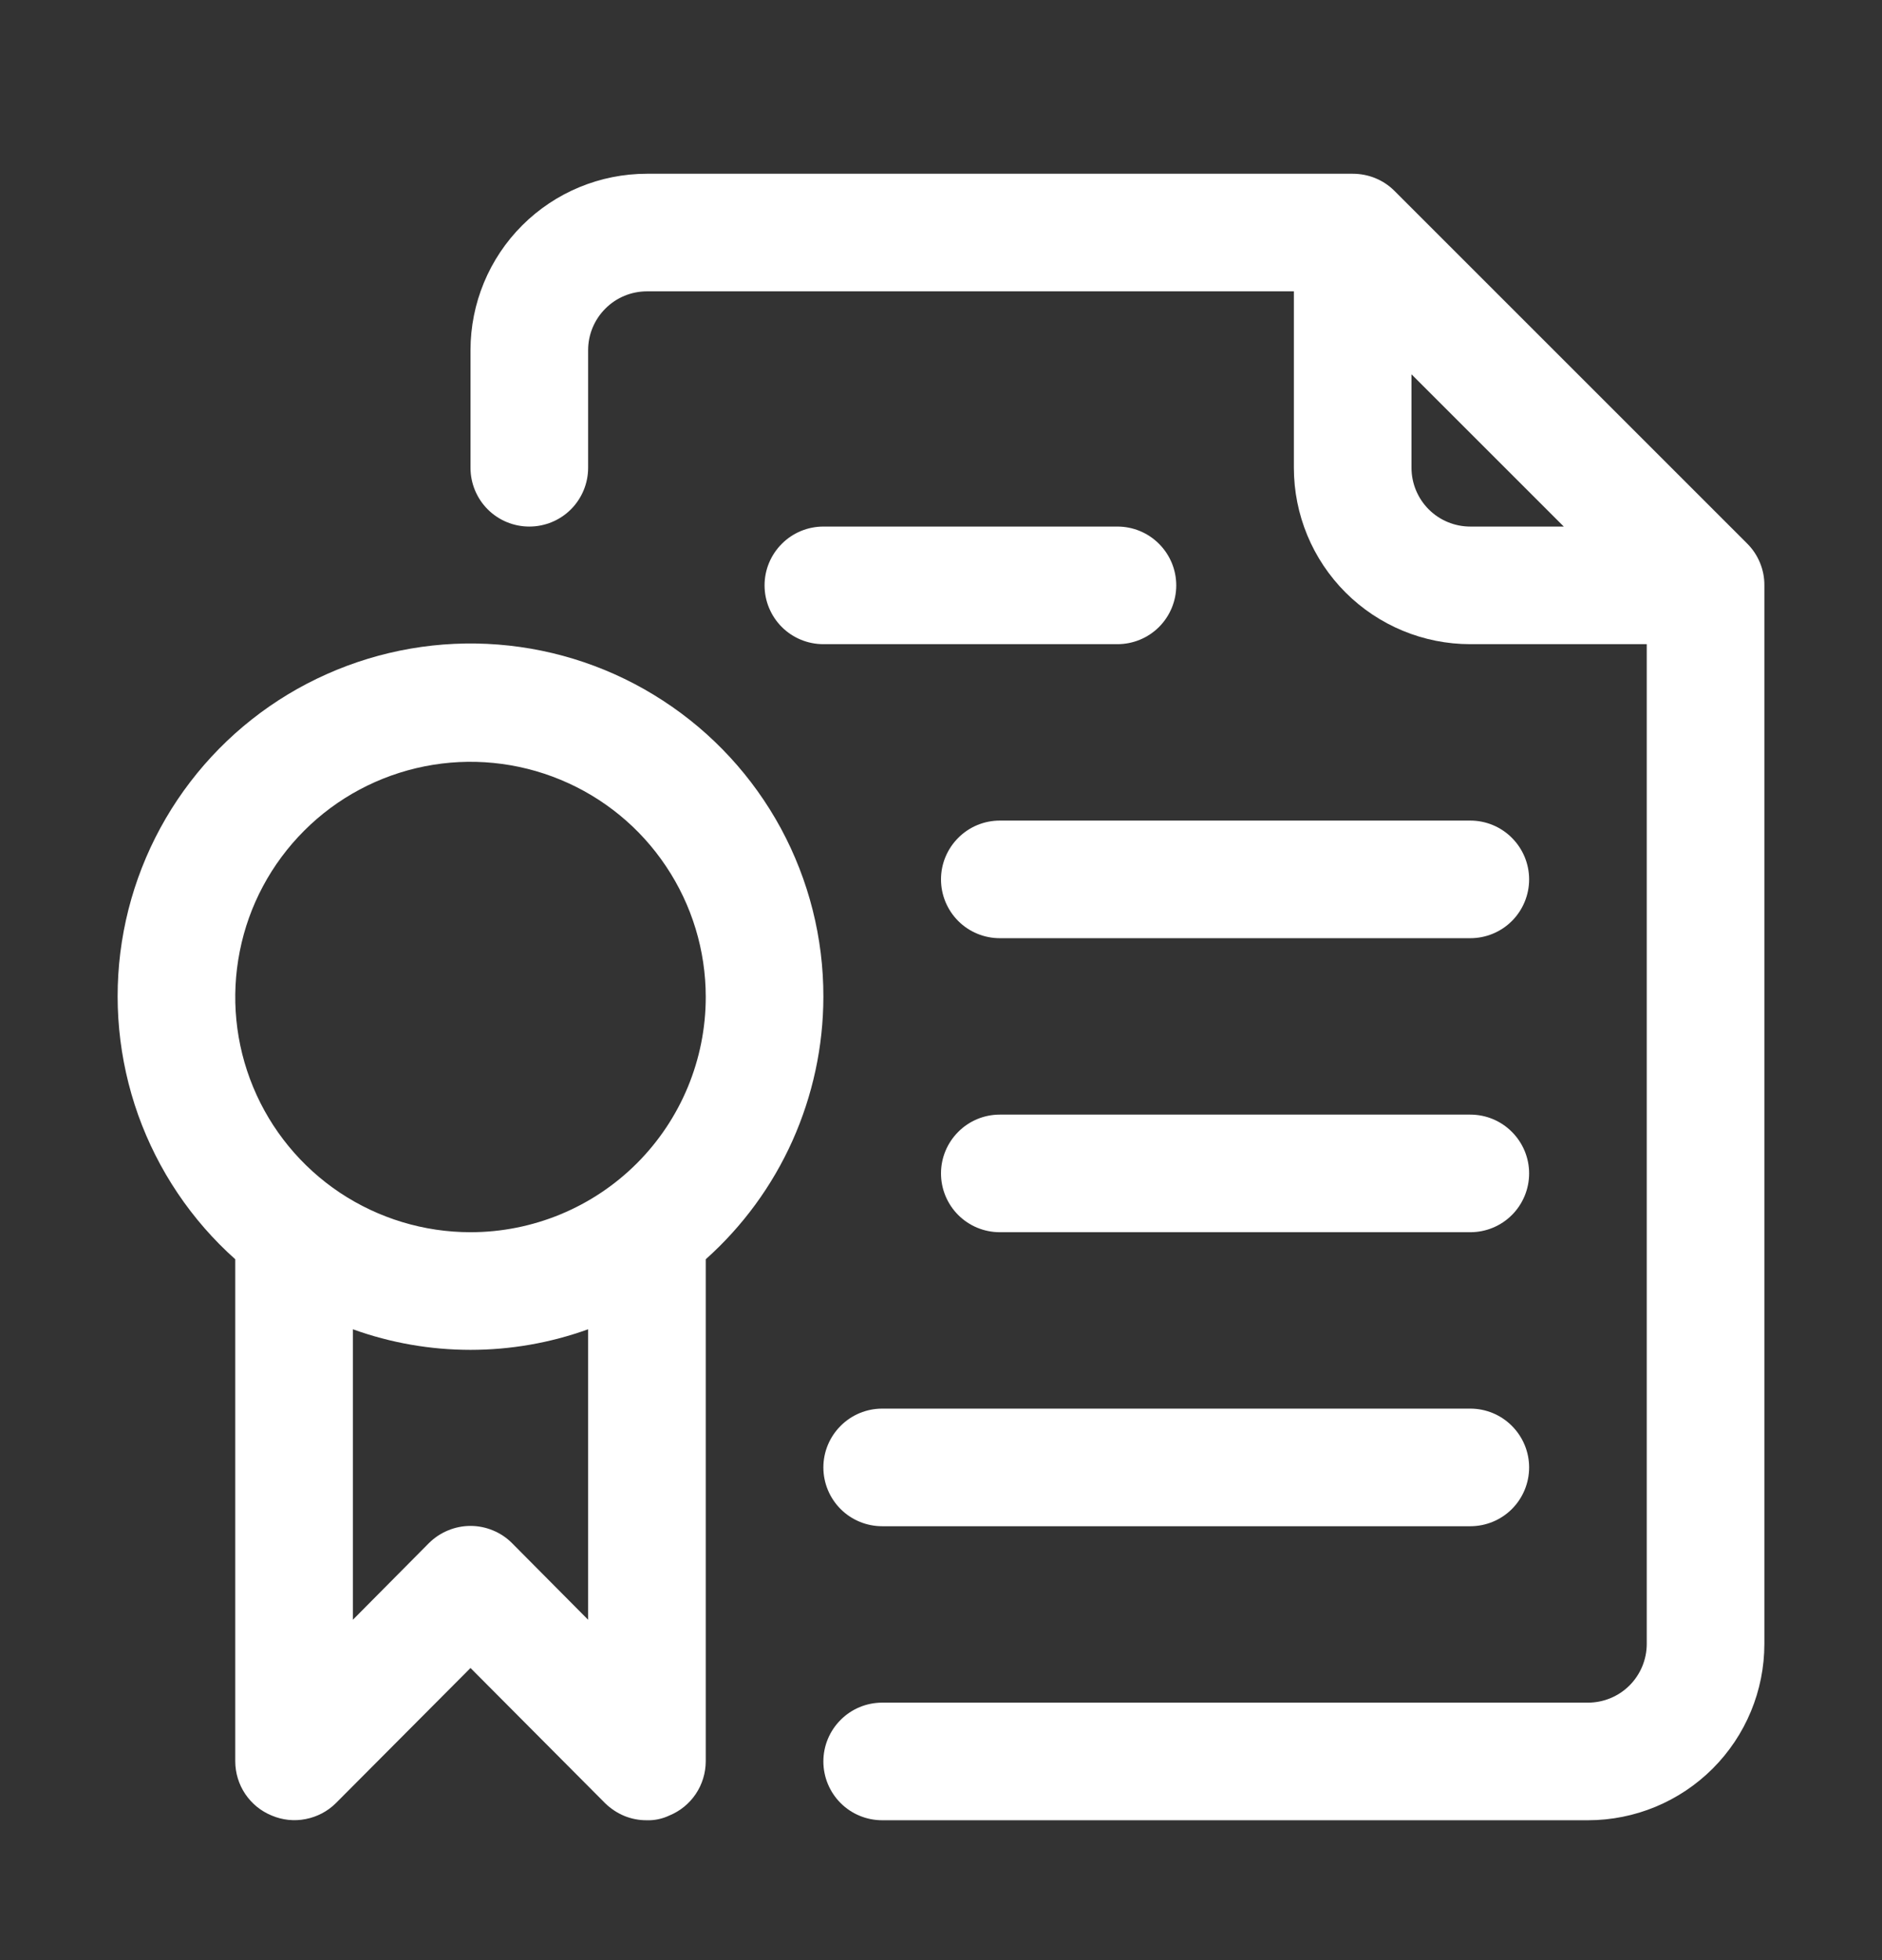
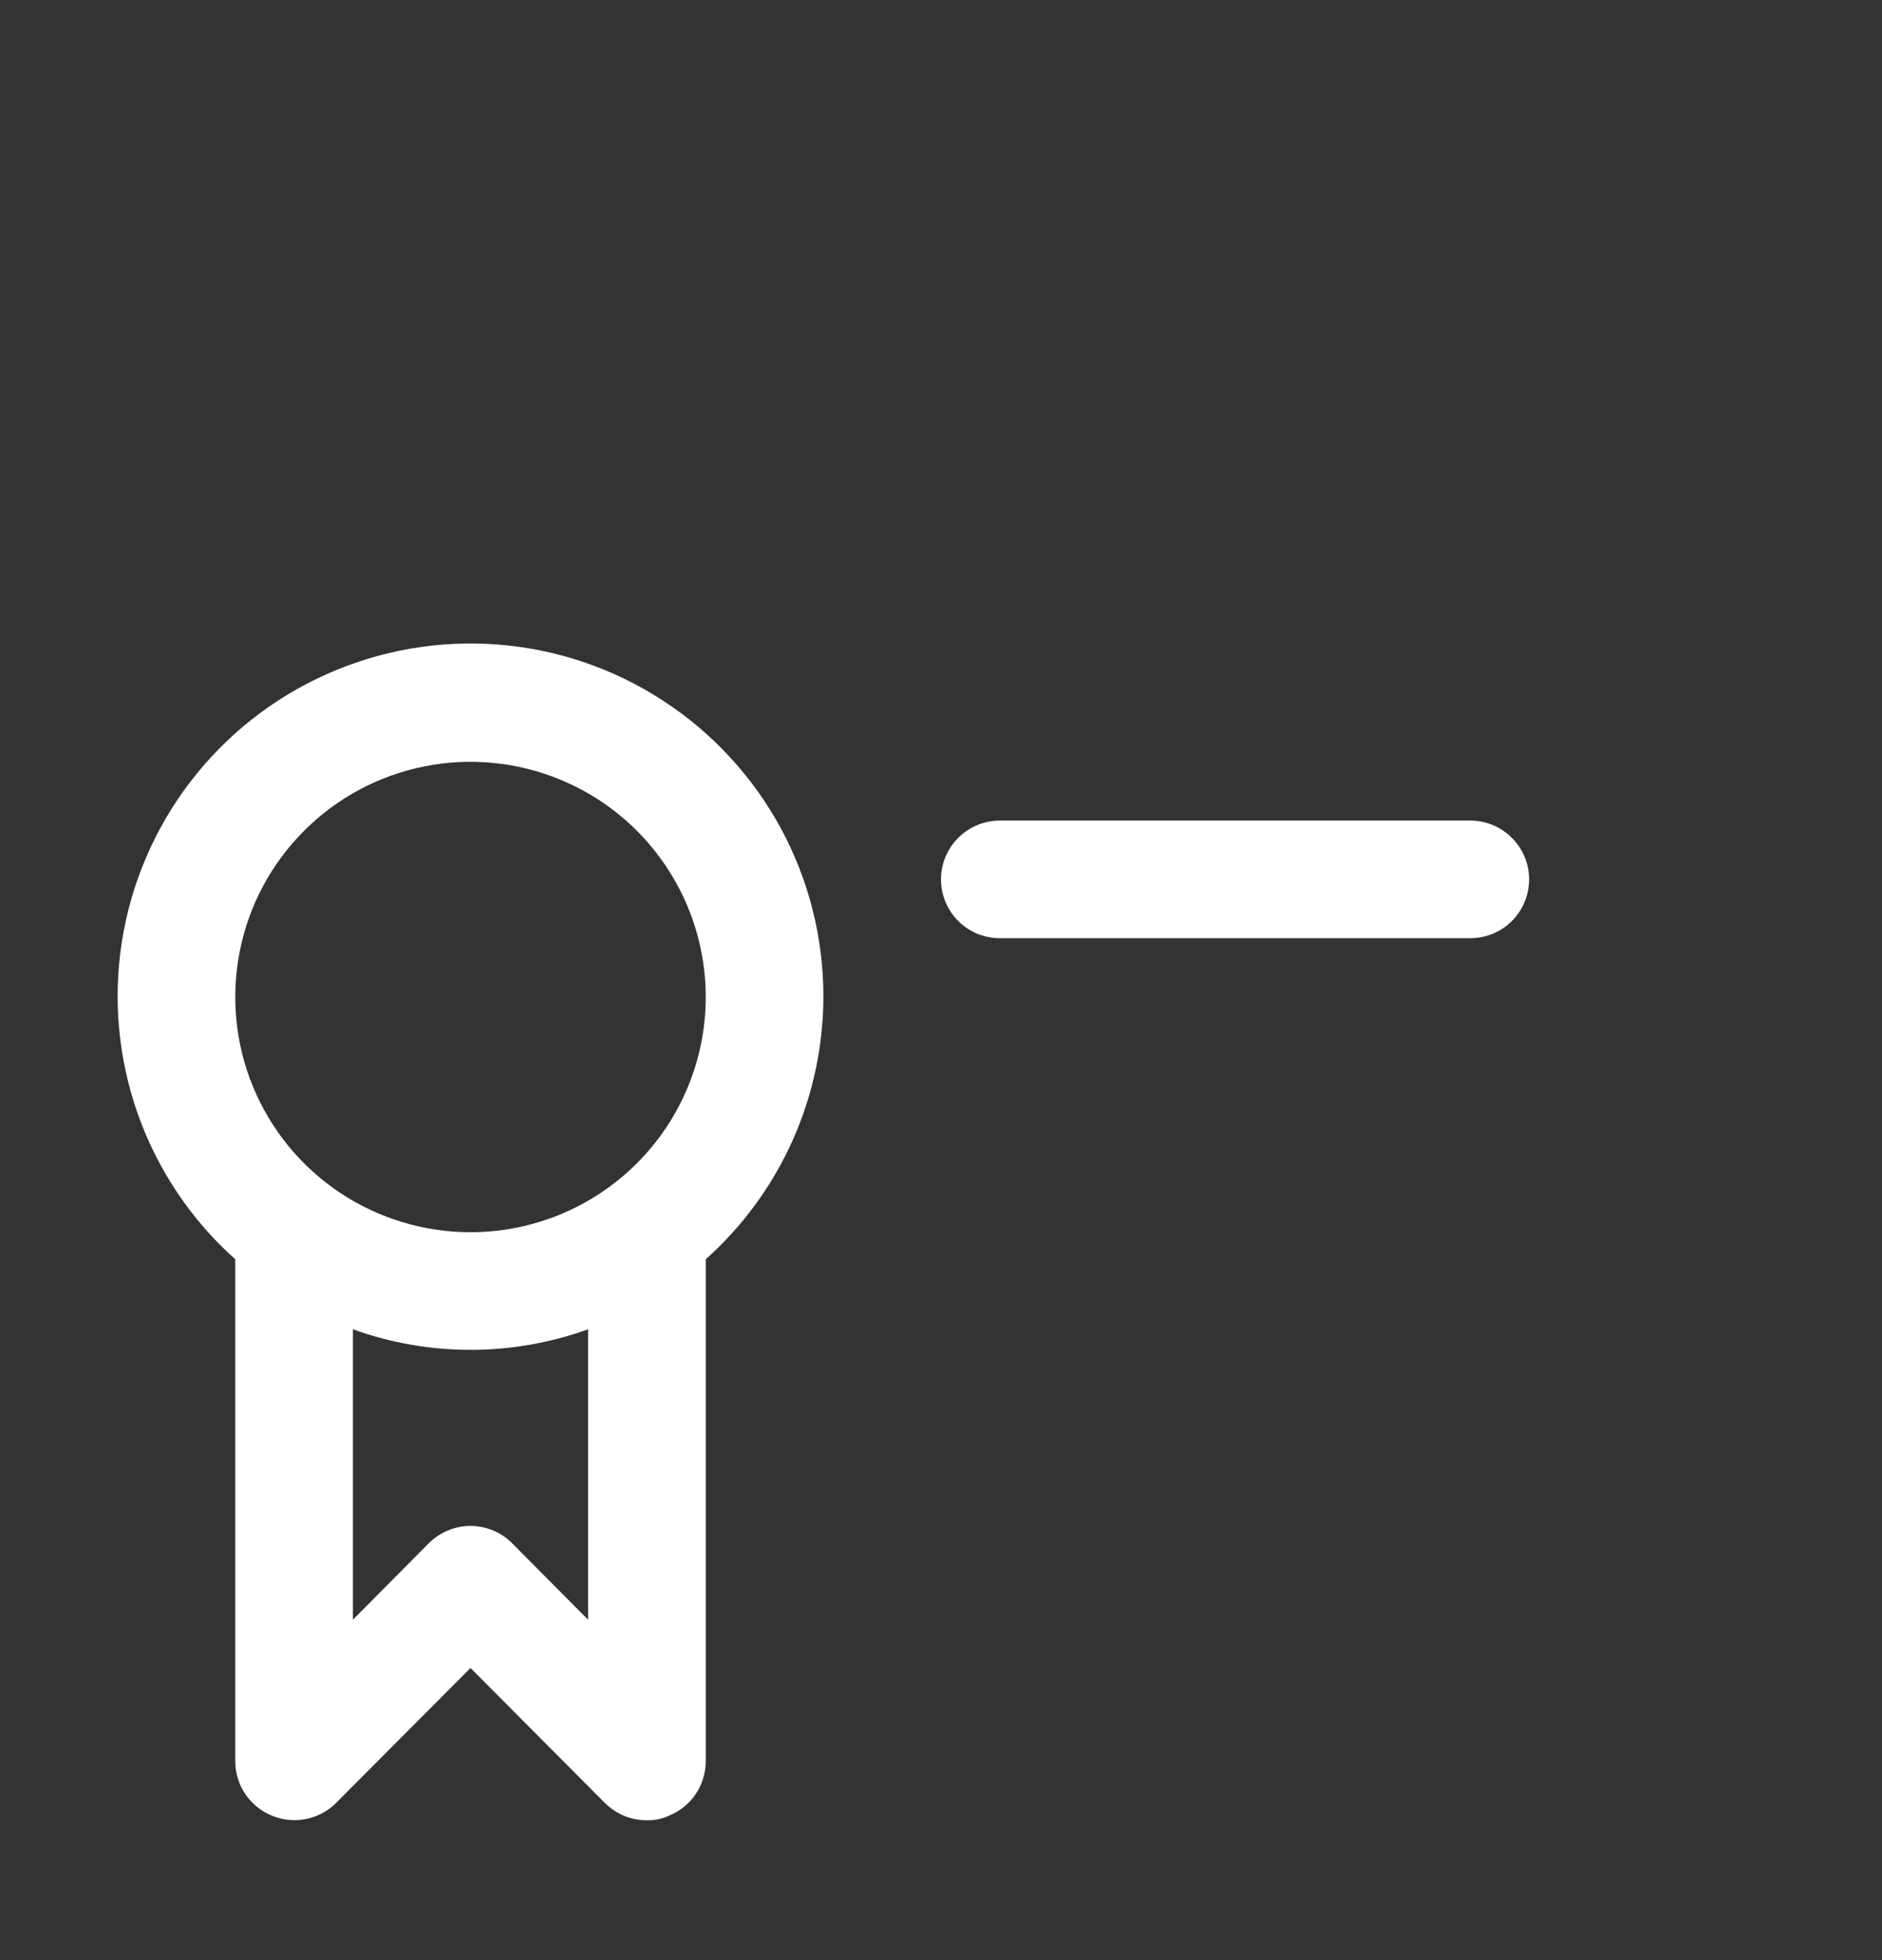
<svg xmlns="http://www.w3.org/2000/svg" width="24" height="25" viewBox="0 0 24 25" fill="none">
  <rect x="0" y="0" width="24" height="25" fill="#333333" stroke="none" />
-   <path d="M22.282 6.934L17.782 2.434C17.712 2.364 17.629 2.309 17.538 2.272C17.447 2.235 17.349 2.216 17.25 2.216H8.25C7.653 2.216 7.081 2.453 6.659 2.875C6.237 3.297 6 3.87 6 4.466V5.966C6 6.165 6.079 6.356 6.22 6.497C6.36 6.637 6.551 6.716 6.75 6.716C6.949 6.716 7.14 6.637 7.28 6.497C7.421 6.356 7.5 6.165 7.5 5.966V4.466C7.5 4.267 7.579 4.077 7.72 3.936C7.86 3.795 8.051 3.716 8.25 3.716H16.5V5.966C16.5 6.563 16.737 7.135 17.159 7.557C17.581 7.979 18.153 8.216 18.75 8.216H21V20.966C21 21.165 20.921 21.356 20.78 21.497C20.64 21.637 20.449 21.716 20.25 21.716H11.25C11.051 21.716 10.86 21.795 10.72 21.936C10.579 22.077 10.5 22.267 10.5 22.466C10.5 22.665 10.579 22.856 10.72 22.997C10.86 23.137 11.051 23.216 11.25 23.216H20.25C20.847 23.216 21.419 22.979 21.841 22.557C22.263 22.135 22.5 21.563 22.5 20.966V7.466C22.501 7.368 22.482 7.27 22.444 7.178C22.407 7.087 22.352 7.004 22.282 6.934ZM18 5.966V4.774L19.942 6.716H18.75C18.551 6.716 18.36 6.637 18.22 6.497C18.079 6.356 18 6.165 18 5.966Z" fill="white" />
  <path d="M10.5 12.716C10.502 11.965 10.315 11.226 9.958 10.565C9.6 9.905 9.083 9.344 8.453 8.935C7.824 8.525 7.102 8.28 6.353 8.221C5.604 8.162 4.853 8.292 4.167 8.598C3.481 8.903 2.883 9.376 2.426 9.973C1.97 10.569 1.67 11.27 1.554 12.012C1.438 12.754 1.51 13.513 1.762 14.221C2.015 14.928 2.44 15.561 3 16.061V22.466C3.001 22.614 3.045 22.759 3.128 22.882C3.211 23.005 3.328 23.1 3.465 23.156C3.602 23.214 3.752 23.23 3.898 23.201C4.043 23.173 4.177 23.103 4.282 22.999L6 21.274L7.717 22.999C7.788 23.068 7.871 23.123 7.962 23.161C8.053 23.198 8.151 23.217 8.25 23.216C8.348 23.219 8.446 23.198 8.535 23.156C8.672 23.1 8.789 23.005 8.872 22.882C8.955 22.759 8.999 22.614 9 22.466V16.061C9.471 15.64 9.848 15.125 10.106 14.549C10.364 13.972 10.499 13.348 10.5 12.716ZM7.5 20.659L6.532 19.684C6.463 19.614 6.38 19.558 6.288 19.52C6.197 19.482 6.099 19.462 6 19.462C5.901 19.462 5.803 19.482 5.712 19.52C5.62 19.558 5.537 19.614 5.467 19.684L4.5 20.659V16.954C5.469 17.304 6.531 17.304 7.5 16.954V20.659ZM6 15.716C5.407 15.716 4.827 15.54 4.333 15.211C3.84 14.881 3.455 14.413 3.228 13.864C3.001 13.316 2.942 12.713 3.058 12.131C3.173 11.549 3.459 11.015 3.879 10.595C4.298 10.175 4.833 9.89 5.415 9.774C5.997 9.658 6.6 9.718 7.148 9.945C7.696 10.172 8.165 10.556 8.494 11.05C8.824 11.543 9 12.123 9 12.716C9 13.512 8.684 14.275 8.121 14.838C7.559 15.4 6.796 15.716 6 15.716Z" fill="white" />
-   <path d="M14.25 6.716H10.5C10.301 6.716 10.11 6.795 9.97 6.936C9.829 7.077 9.75 7.267 9.75 7.466C9.75 7.665 9.829 7.856 9.97 7.997C10.11 8.137 10.301 8.216 10.5 8.216H14.25C14.449 8.216 14.64 8.137 14.78 7.997C14.921 7.856 15 7.665 15 7.466C15 7.267 14.921 7.077 14.78 6.936C14.64 6.795 14.449 6.716 14.25 6.716Z" fill="white" />
  <path d="M18.75 10.466H12.75C12.551 10.466 12.36 10.545 12.22 10.686C12.079 10.827 12 11.017 12 11.216C12 11.415 12.079 11.606 12.22 11.747C12.36 11.887 12.551 11.966 12.75 11.966H18.75C18.949 11.966 19.14 11.887 19.28 11.747C19.421 11.606 19.5 11.415 19.5 11.216C19.5 11.017 19.421 10.827 19.28 10.686C19.14 10.545 18.949 10.466 18.75 10.466Z" fill="white" />
-   <path d="M18.75 14.216H12.75C12.551 14.216 12.36 14.295 12.22 14.436C12.079 14.577 12 14.767 12 14.966C12 15.165 12.079 15.356 12.22 15.497C12.36 15.637 12.551 15.716 12.75 15.716H18.75C18.949 15.716 19.14 15.637 19.28 15.497C19.421 15.356 19.5 15.165 19.5 14.966C19.5 14.767 19.421 14.577 19.28 14.436C19.14 14.295 18.949 14.216 18.75 14.216Z" fill="white" />
-   <path d="M18.75 17.966H11.25C11.051 17.966 10.86 18.045 10.72 18.186C10.579 18.327 10.5 18.517 10.5 18.716C10.5 18.915 10.579 19.106 10.72 19.247C10.86 19.387 11.051 19.466 11.25 19.466H18.75C18.949 19.466 19.14 19.387 19.28 19.247C19.421 19.106 19.5 18.915 19.5 18.716C19.5 18.517 19.421 18.327 19.28 18.186C19.14 18.045 18.949 17.966 18.75 17.966Z" fill="white" />
</svg>